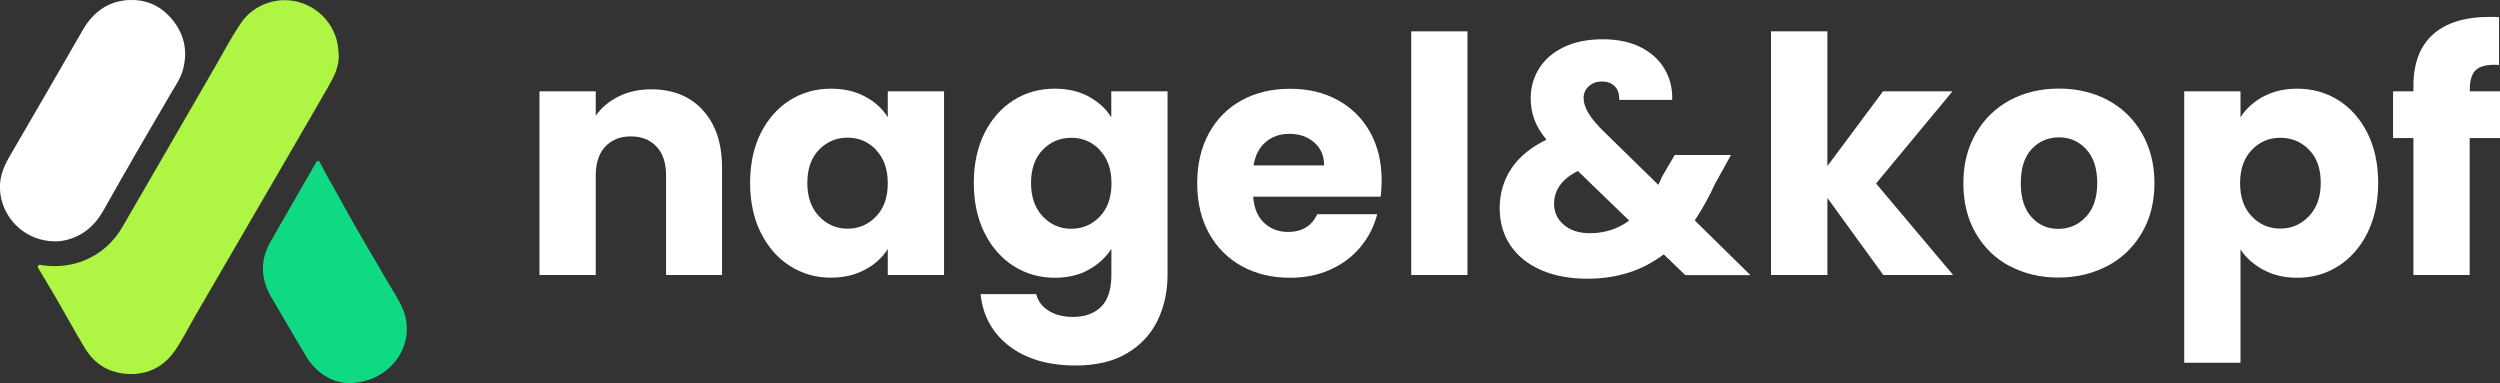
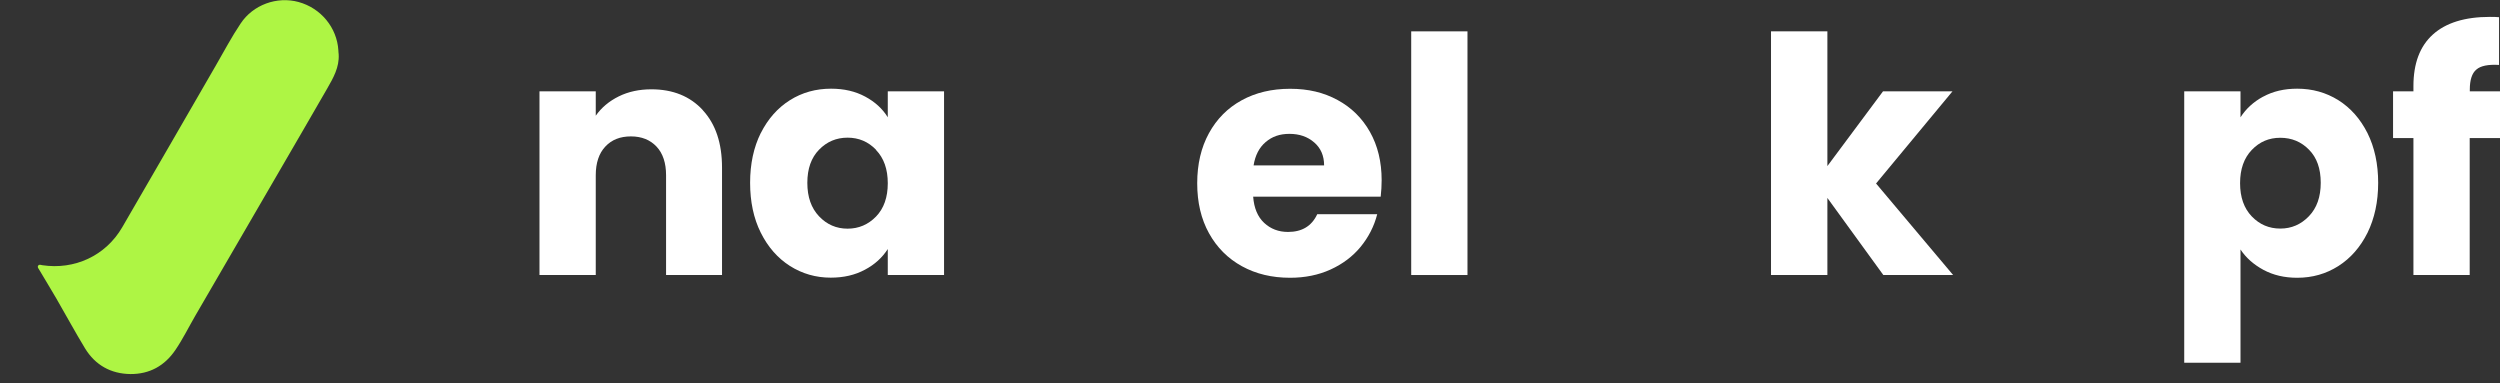
<svg xmlns="http://www.w3.org/2000/svg" id="Layer_2" data-name="Layer 2" viewBox="0 0 236.8 36.3">
  <rect x="0" y="0" width="236.8" height="36.3" fill="#333333" stroke="none" />
  <defs>
    <style> .cls-1 { fill: #fff; } .cls-2 { fill: #10d983; } .cls-3 { fill: #aef544; } </style>
  </defs>
  <g id="Layer_1-2" data-name="Layer 1">
    <path class="cls-1" d="m66.57,10.44c1.22,1.32,1.82,3.13,1.82,5.44v10.17h-5.3v-9.45c0-1.16-.3-2.07-.9-2.71-.6-.64-1.41-.97-2.43-.97s-1.83.32-2.43.97c-.6.64-.9,1.55-.9,2.71v9.45h-5.33V8.65h5.33v2.31c.54-.77,1.27-1.38,2.18-1.83.91-.45,1.94-.67,3.09-.67,2.04,0,3.67.66,4.88,1.98" />
    <path class="cls-1" d="m72.06,12.61c.68-1.35,1.6-2.39,2.76-3.12,1.16-.73,2.46-1.09,3.9-1.09,1.23,0,2.3.25,3.23.75.93.5,1.64,1.15,2.14,1.96v-2.46h5.33v17.4h-5.33v-2.46c-.52.81-1.24,1.47-2.17,1.96-.93.5-2,.75-3.23.75-1.41,0-2.7-.37-3.87-1.11-1.16-.74-2.08-1.79-2.76-3.15-.68-1.36-1.01-2.94-1.01-4.73s.34-3.36,1.01-4.71m10.92,1.59c-.74-.77-1.64-1.15-2.7-1.15s-1.96.38-2.7,1.14c-.74.76-1.11,1.8-1.11,3.14s.37,2.39,1.11,3.17c.74.78,1.64,1.17,2.7,1.17s1.96-.39,2.7-1.15c.74-.77,1.11-1.82,1.11-3.15s-.37-2.38-1.11-3.15" />
-     <path class="cls-1" d="m103.12,9.15c.93.5,1.64,1.15,2.14,1.96v-2.46h5.33v17.37c0,1.6-.32,3.05-.95,4.35-.64,1.3-1.6,2.33-2.9,3.1-1.3.77-2.92,1.15-4.85,1.15-2.58,0-4.67-.61-6.27-1.82-1.6-1.22-2.52-2.86-2.74-4.94h5.27c.17.67.56,1.19,1.19,1.58.62.39,1.39.58,2.31.58,1.1,0,1.98-.32,2.64-.95.65-.64.98-1.65.98-3.04v-2.46c-.52.81-1.24,1.47-2.15,1.98-.91.51-1.99.76-3.21.76-1.43,0-2.73-.37-3.9-1.11-1.16-.74-2.08-1.79-2.76-3.15-.68-1.36-1.01-2.94-1.01-4.73s.34-3.36,1.01-4.71c.68-1.35,1.6-2.39,2.76-3.12,1.16-.73,2.46-1.09,3.9-1.09,1.23,0,2.3.25,3.23.75m1.03,5.05c-.74-.77-1.64-1.15-2.7-1.15s-1.96.38-2.7,1.14c-.74.76-1.11,1.8-1.11,3.14s.37,2.39,1.11,3.17c.74.78,1.64,1.17,2.7,1.17s1.96-.39,2.7-1.15c.74-.77,1.11-1.82,1.11-3.15s-.37-2.38-1.11-3.15" />
    <path class="cls-1" d="m130.77,18.63h-12.07c.08,1.08.43,1.91,1.04,2.48.61.57,1.37.86,2.26.86,1.33,0,2.25-.56,2.77-1.68h5.68c-.29,1.14-.82,2.17-1.57,3.09-.76.92-1.71,1.63-2.85,2.15-1.14.52-2.42.78-3.84.78-1.71,0-3.22-.36-4.55-1.09-1.33-.73-2.37-1.77-3.12-3.12-.75-1.35-1.12-2.93-1.12-4.74s.37-3.39,1.11-4.74c.74-1.35,1.77-2.39,3.1-3.12,1.33-.73,2.86-1.09,4.59-1.09s3.18.35,4.49,1.06,2.33,1.71,3.07,3.02c.74,1.31,1.11,2.84,1.11,4.58,0,.5-.03,1.02-.09,1.56m-5.36-2.96c0-.91-.31-1.64-.94-2.18-.62-.54-1.4-.81-2.34-.81s-1.65.26-2.26.78c-.61.52-.99,1.26-1.14,2.21h6.67Z" />
    <rect class="cls-1" x="133.67" y="2.97" width="5.33" height="23.08" />
-     <path class="cls-1" d="m159.62,26.05l-2.03-1.96c-2.02,1.54-4.43,2.31-7.24,2.31-1.68,0-3.15-.28-4.4-.83-1.25-.55-2.21-1.33-2.89-2.34-.68-1.01-1.01-2.19-1.01-3.54s.37-2.62,1.11-3.73c.74-1.11,1.85-2.02,3.32-2.73-.54-.66-.93-1.3-1.15-1.92-.23-.61-.34-1.28-.34-2.01,0-1.04.27-1.98.81-2.84.54-.85,1.32-1.52,2.35-2.01,1.03-.49,2.25-.73,3.66-.73s2.65.26,3.65.78c1,.52,1.75,1.22,2.24,2.09.5.87.73,1.83.69,2.87h-5.02c.02-.56-.12-.99-.42-1.29-.3-.3-.7-.45-1.2-.45s-.92.14-1.25.44c-.33.29-.5.67-.5,1.12s.14.89.42,1.37c.28.48.72,1.03,1.33,1.65l5.33,5.21c.04-.1.1-.23.17-.37.07-.14.15-.31.23-.5l1.15-1.96h5.33l-1.5,2.71c-.56,1.23-1.21,2.39-1.93,3.49l5.27,5.18h-6.21Zm-5.3-5.15l-4.87-4.71c-1.5.77-2.25,1.81-2.25,3.12,0,.79.31,1.45.92,1.98s1.44.8,2.48.8c1.39,0,2.63-.4,3.71-1.19" />
    <polygon class="cls-1" points="178.39 26.05 173.09 18.75 173.09 26.05 167.75 26.05 167.75 2.97 173.09 2.97 173.09 15.73 178.36 8.65 184.94 8.65 177.7 17.38 185 26.05 178.39 26.05" />
-     <path class="cls-1" d="m190.35,25.21c-1.36-.73-2.43-1.77-3.21-3.12-.78-1.35-1.17-2.93-1.17-4.74s.4-3.36,1.19-4.73c.79-1.36,1.87-2.41,3.24-3.14,1.37-.73,2.91-1.09,4.62-1.09s3.24.36,4.62,1.09c1.37.73,2.45,1.77,3.24,3.14s1.19,2.94,1.19,4.73-.4,3.36-1.2,4.72c-.8,1.36-1.89,2.41-3.27,3.13s-2.93,1.09-4.63,1.09-3.24-.36-4.6-1.09m7.2-4.65c.72-.75,1.08-1.82,1.08-3.21s-.35-2.46-1.05-3.21c-.7-.75-1.55-1.12-2.57-1.12s-1.9.37-2.59,1.11c-.69.74-1.03,1.81-1.03,3.23s.34,2.46,1.01,3.21c.68.75,1.52,1.12,2.54,1.12s1.89-.37,2.6-1.12" />
    <path class="cls-1" d="m214.38,9.15c.92-.5,1.98-.75,3.21-.75,1.43,0,2.73.36,3.9,1.09,1.16.73,2.08,1.77,2.76,3.12.67,1.35,1.01,2.92,1.01,4.71s-.34,3.36-1.01,4.73c-.68,1.36-1.6,2.41-2.76,3.15-1.17.74-2.46,1.11-3.9,1.11-1.21,0-2.27-.25-3.2-.75-.92-.5-1.65-1.14-2.17-1.93v10.73h-5.33V8.65h5.33v2.46c.52-.81,1.24-1.47,2.15-1.96m4.35,5.04c-.74-.76-1.65-1.14-2.73-1.14s-1.96.38-2.7,1.15c-.74.77-1.11,1.82-1.11,3.15s.37,2.38,1.11,3.15c.74.77,1.64,1.15,2.7,1.15s1.96-.39,2.71-1.17c.75-.78,1.12-1.83,1.12-3.17s-.37-2.38-1.11-3.13" />
    <path class="cls-1" d="m236.8,13.08h-2.87v12.97h-5.33v-12.97h-1.93v-4.43h1.93v-.5c0-2.14.61-3.77,1.84-4.88,1.23-1.11,3.03-1.67,5.4-1.67.39,0,.69.01.87.03v4.52c-1.02-.06-1.74.08-2.15.44-.42.35-.62.99-.62,1.9v.16h2.87v4.43Z" />
    <path class="cls-3" d="m32.08,5.15c.07,1.22-.51,2.23-1.09,3.24-1.53,2.64-3.05,5.29-4.59,7.92-2.63,4.54-5.27,9.07-7.91,13.61-.62,1.07-1.17,2.19-1.87,3.22-1.02,1.51-2.45,2.3-4.26,2.29-1.86-.02-3.34-.85-4.31-2.44-.94-1.55-1.8-3.14-2.71-4.71-.53-.91-1.08-1.81-1.62-2.72-.07-.12-.2-.24-.11-.39.1-.16.26-.07.39-.05,3.06.46,6-.89,7.57-3.58,2.97-5.1,5.91-10.22,8.87-15.33.77-1.33,1.49-2.7,2.35-3.98,1.18-1.78,3.44-2.6,5.49-2.04,2.12.58,3.64,2.43,3.77,4.58,0,.13.02.26.03.38" />
-     <path class="cls-2" d="m30.23,15.28s-.05-.02-.08-.02c-.02,0-.04,0-.07,0-.01,0-.03,0-.04.01,0,0,0,0-.01,0-.04.03-.08.08-.14.2,0,.02-.02.03-.03.05-.59,1.03-1.18,2.05-1.77,3.08-.83,1.45-1.67,2.89-2.49,4.34-.95,1.68-.9,3.35-.03,4.99.01.02.02.04.03.06.04.07.07.13.11.2.02.04.04.07.07.1,1.05,1.81,2.1,3.58,3.17,5.39.99,1.67,2.49,2.54,4.01,2.61,4.02.01,6.56-3.67,5.21-6.98-.4-.97-1.02-1.85-1.54-2.76-2.06-3.58-.22-.34-2.29-3.92-.14-.24-.27-.48-.41-.71-.14-.24-.27-.48-.41-.72-.14-.24-.27-.48-.41-.72-.13-.24-.27-.48-.4-.72-.13-.24-.27-.48-.4-.72-.13-.24-.27-.48-.4-.72-.13-.24-.27-.48-.4-.72-.16-.29-.25-.43-.41-.72-.07-.13-.13-.24-.18-.32,0-.01-.01-.03-.02-.04,0-.01-.01-.03-.02-.04,0-.01-.02-.03-.02-.04,0-.02-.02-.03-.02-.05,0-.02-.02-.03-.03-.05,0-.02-.02-.04-.03-.05,0-.02-.02-.04-.03-.06,0-.02-.02-.04-.03-.06-.01-.02-.02-.04-.03-.06-.01-.02-.02-.04-.04-.07-.01-.02-.03-.05-.04-.07-.01-.02-.03-.05-.04-.07-.01-.03-.03-.05-.04-.08-.01-.03-.03-.05-.04-.08-.01-.03-.03-.06-.04-.08l-.05-.09s-.03-.06-.05-.09c-.02-.03-.03-.06-.05-.09,0,0,0-.01,0-.01,0,0,0,0,0-.01v-.02s-.02-.01-.02-.01v-.02s-.02-.02-.04-.03" />
-     <path class="cls-1" d="m5.23,22.86c-2.64,0-4.81-1.9-5.19-4.46-.19-1.29.19-2.41.82-3.5C3.2,10.89,5.52,6.87,7.83,2.86,8.83,1.12,10.28.07,12.3,0c1.46-.05,2.76.48,3.76,1.56,1.36,1.47,1.8,3.2,1.24,5.15-.22.75-.67,1.38-1.06,2.05-2.17,3.69-4.32,7.39-6.41,11.12-.86,1.53-2.06,2.56-3.81,2.91-.28.06-.57.08-.78.07" />
  </g>
</svg>